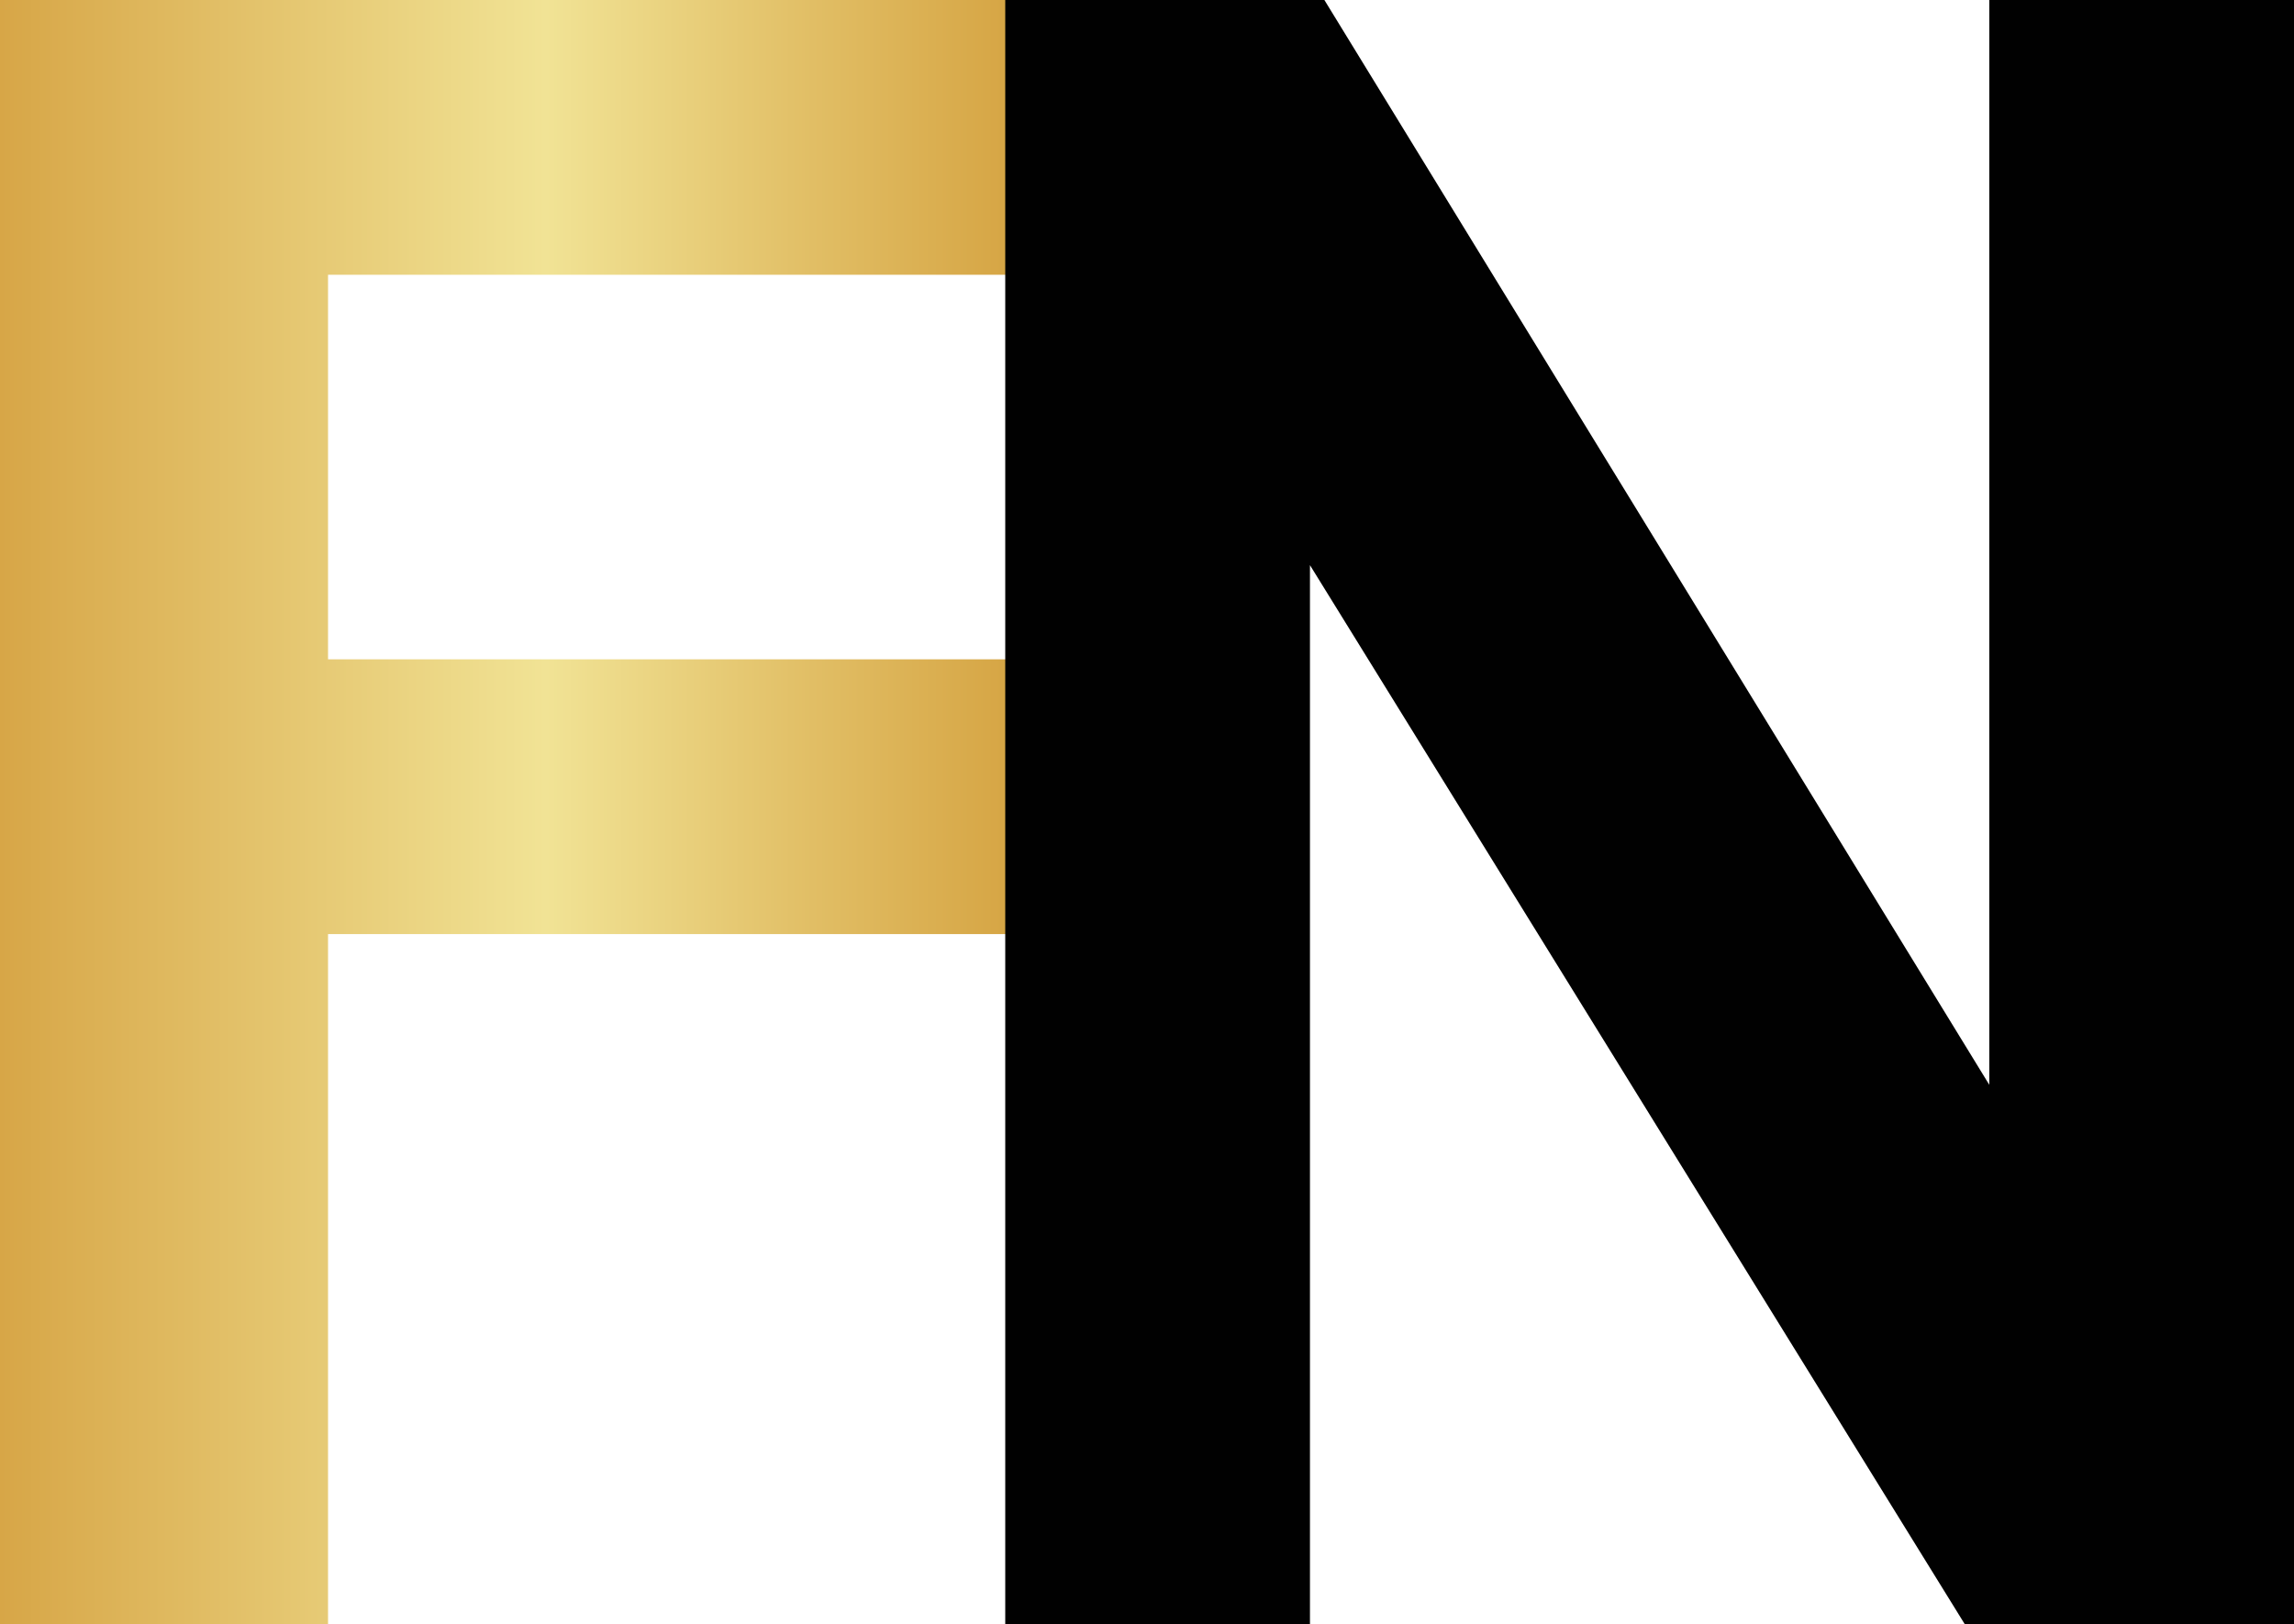
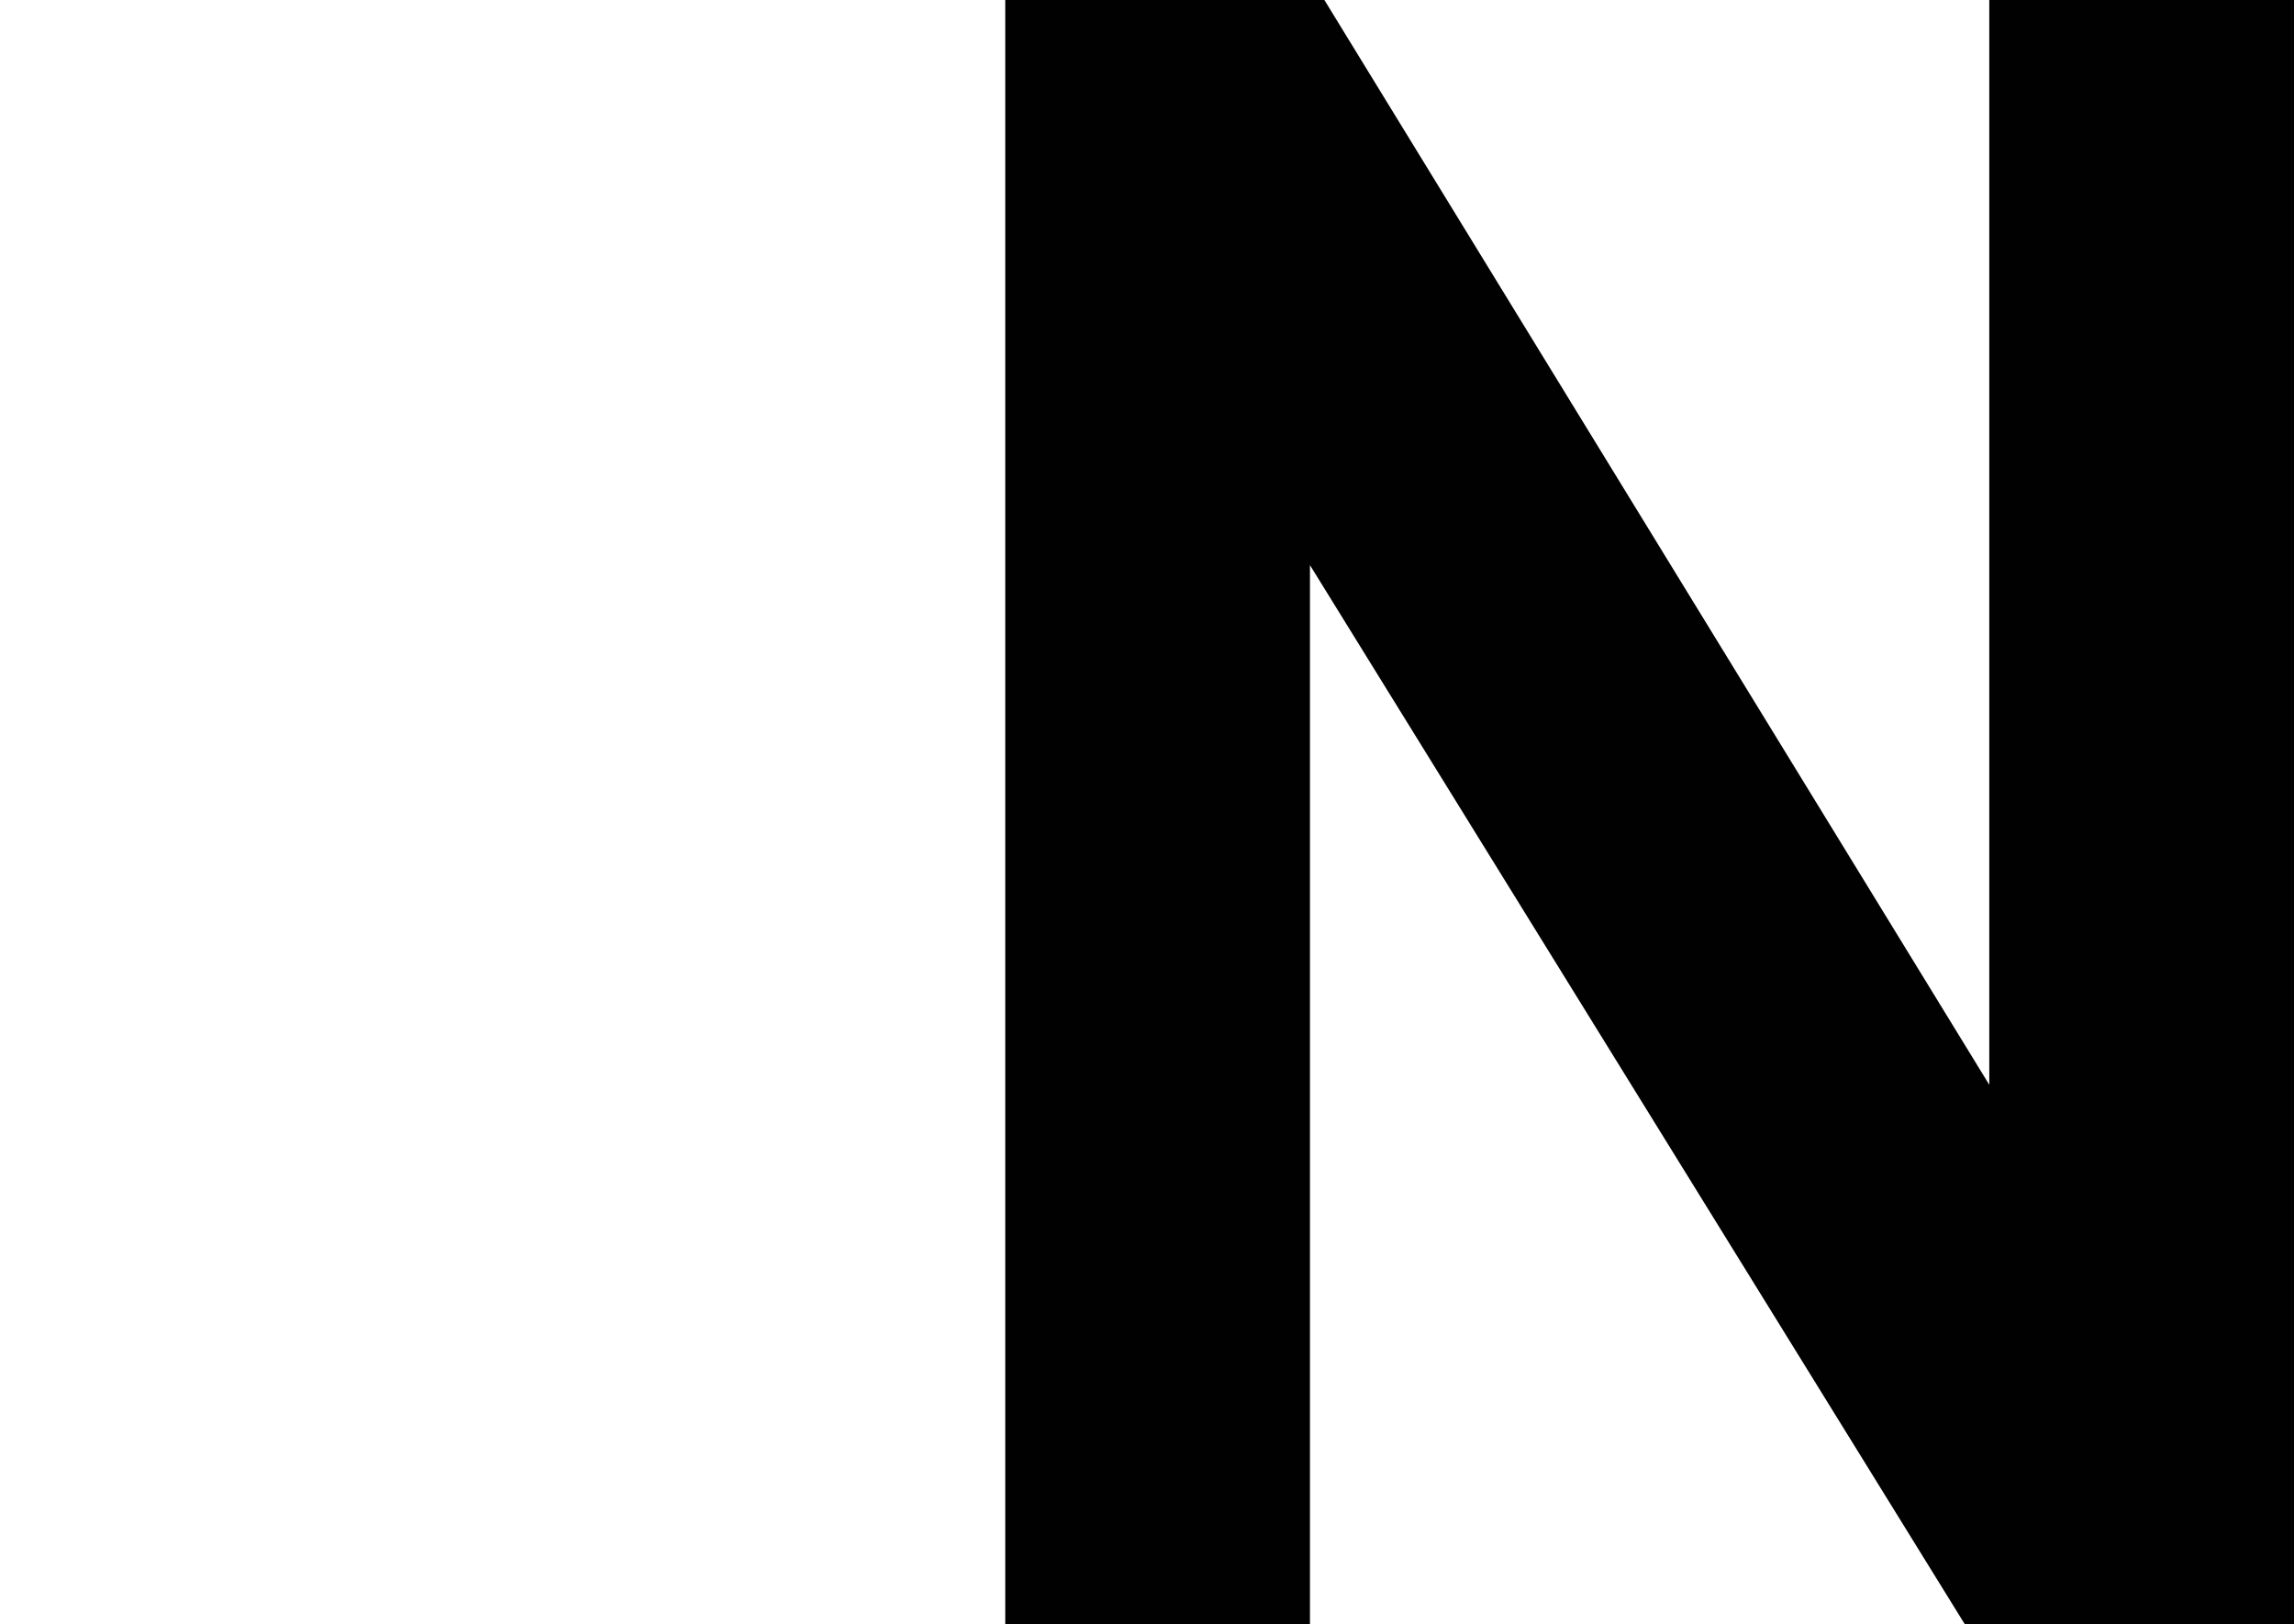
<svg xmlns="http://www.w3.org/2000/svg" version="1.1" id="Laag_1" x="0px" y="0px" viewBox="0 0 216.29 153.17" style="enable-background:new 0 0 216.29 153.17;" xml:space="preserve">
  <style type="text/css">
	.st0{fill:url(#Pad_00000160186314569778489620000009946214753972958599_);}
	.st1{fill:#010101;}
</style>
  <g id="F">
    <linearGradient id="Pad_00000040551911725041156930000003594941048572188604_" gradientUnits="userSpaceOnUse" x1="-2.085195e-03" y1="187.307" x2="104.998" y2="187.307" gradientTransform="matrix(1 0 0 -1 2.085213e-03 263.895)">
      <stop offset="0" style="stop-color:#D7A647" />
      <stop offset="0.49" style="stop-color:#F1E395" />
      <stop offset="0.73" style="stop-color:#E1BE65" />
      <stop offset="1" style="stop-color:#D09833" />
    </linearGradient>
-     <path id="Pad" style="fill:url(#Pad_00000040551911725041156930000003594941048572188604_);" d="M0,153.17V0h105v25.91H30.93v36.26   h63.94v25.91H30.93v65.09L0,153.17L0,153.17z" />
  </g>
  <path class="st1" d="M94.78,153.17V0h30.09l62.69,102.29V0h28.73v153.17h-31.03l-61.75-99.88v99.88L94.78,153.17L94.78,153.17z" />
</svg>